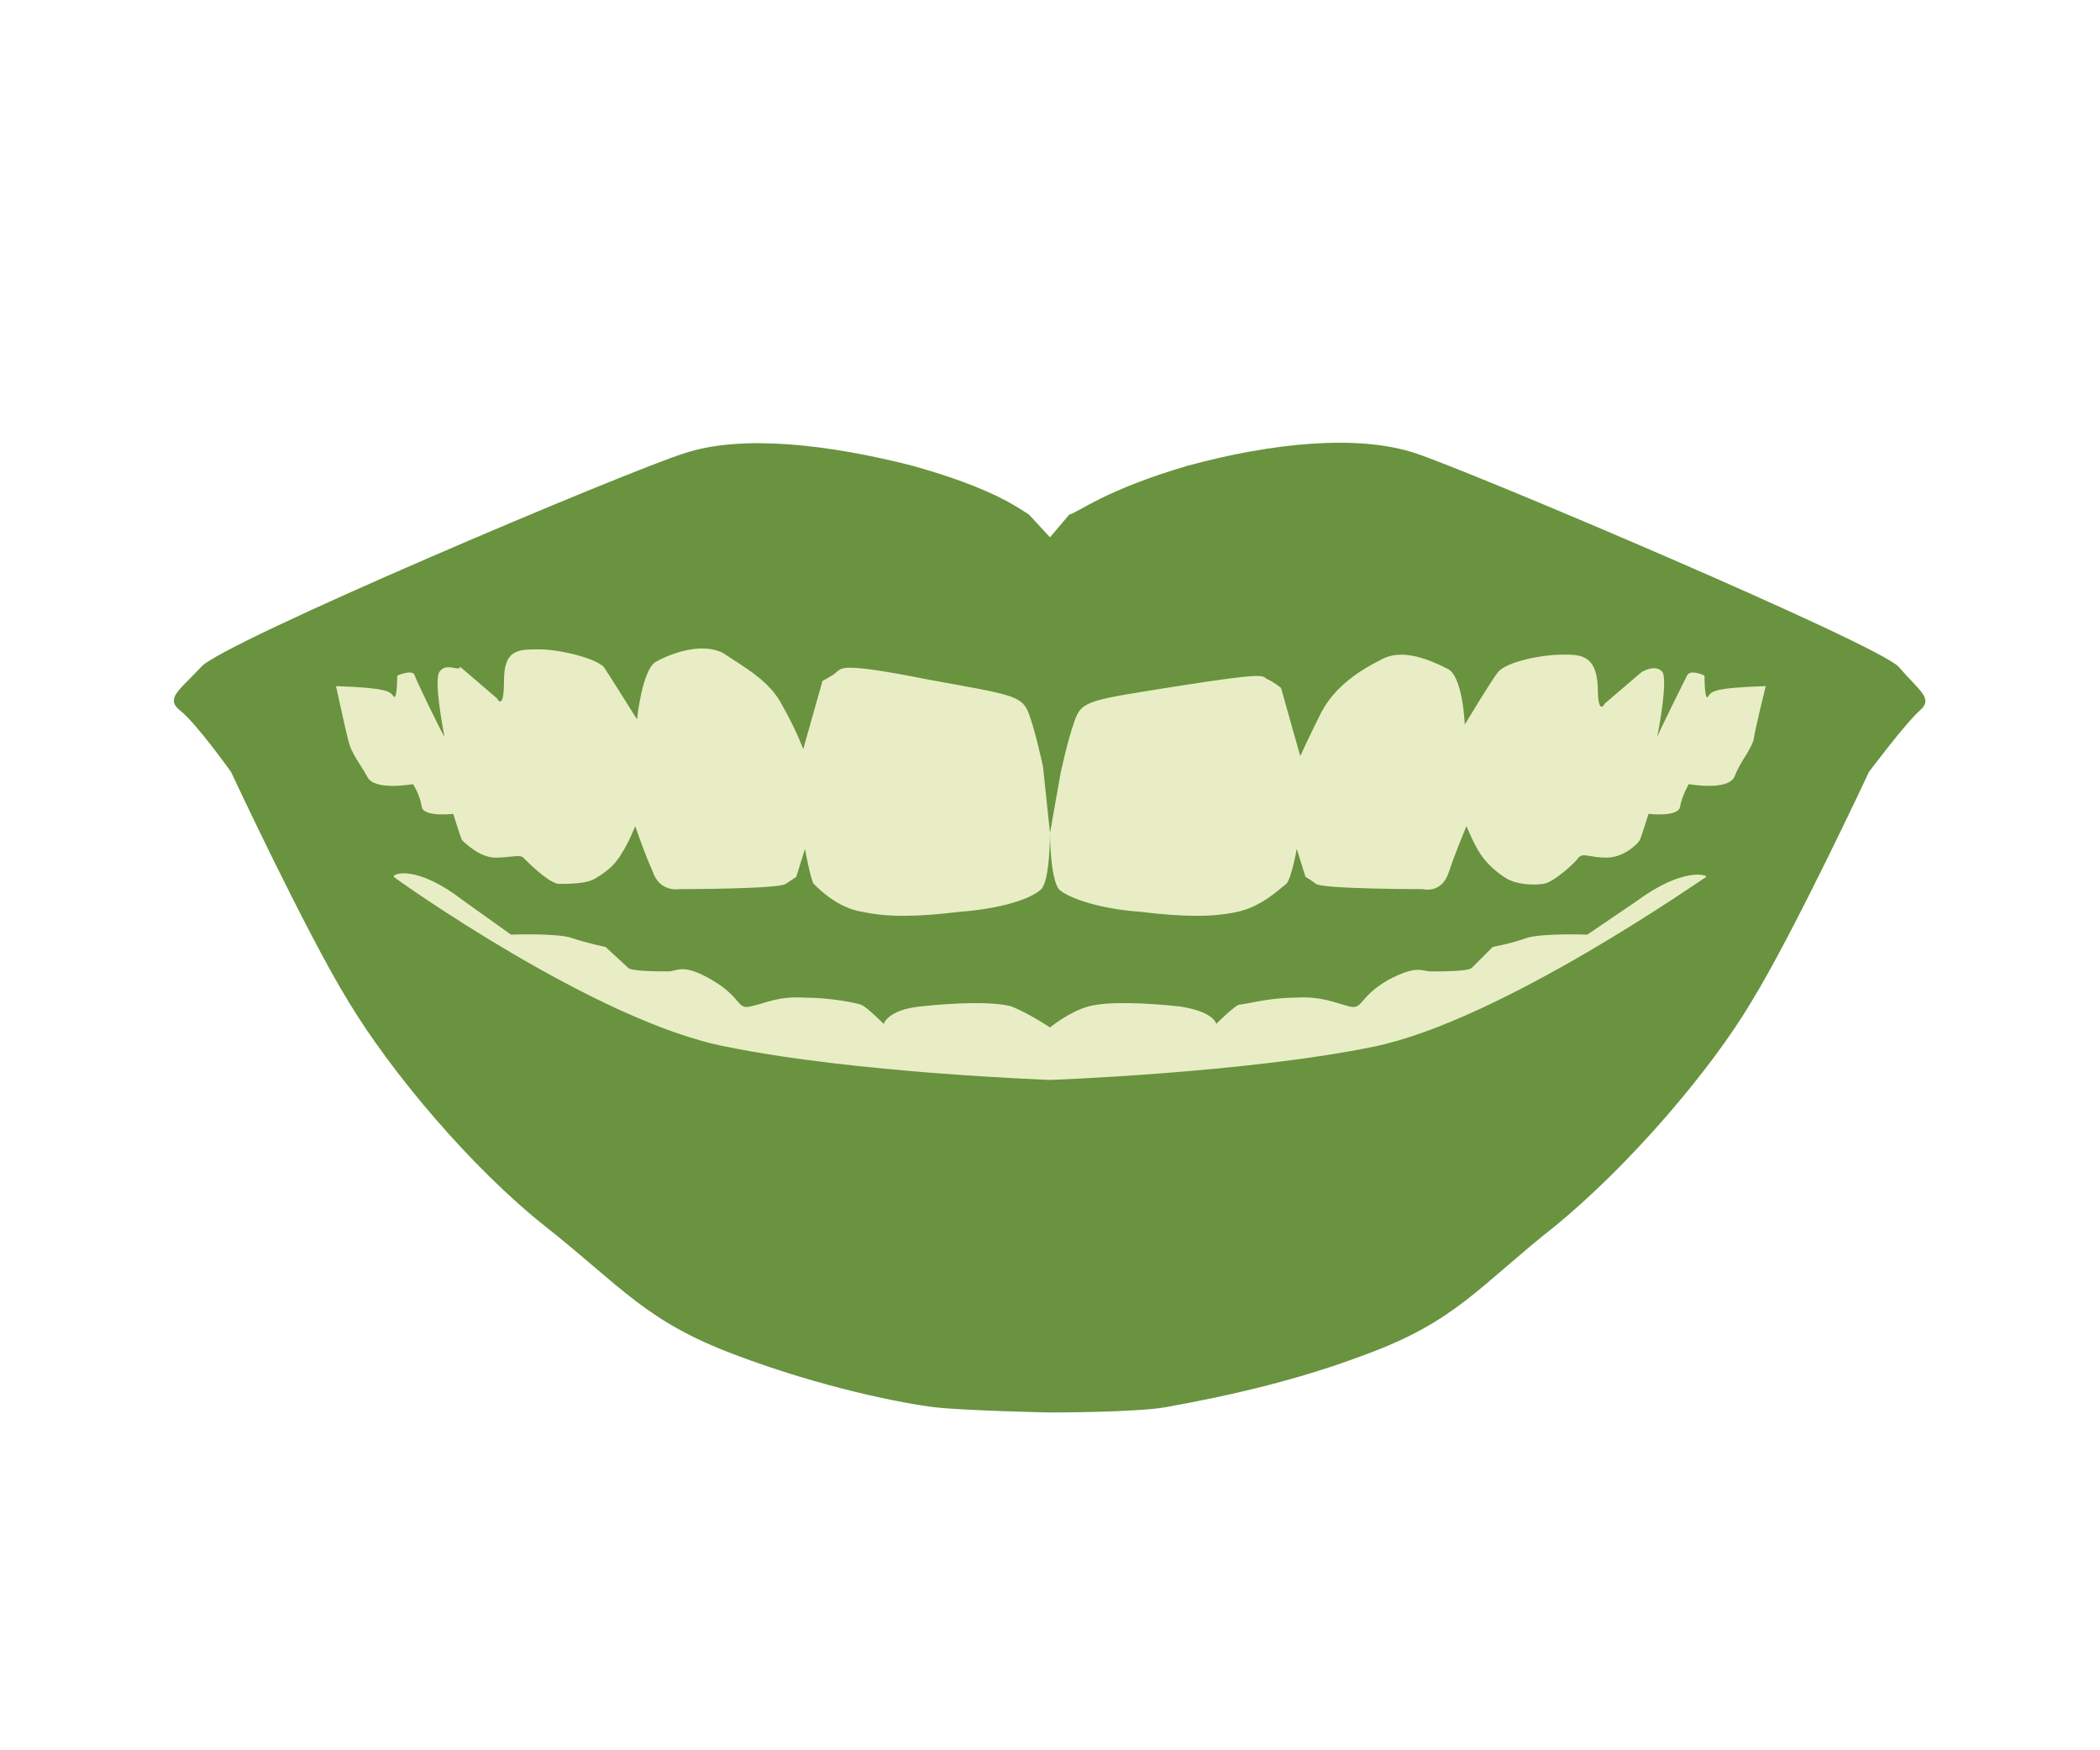
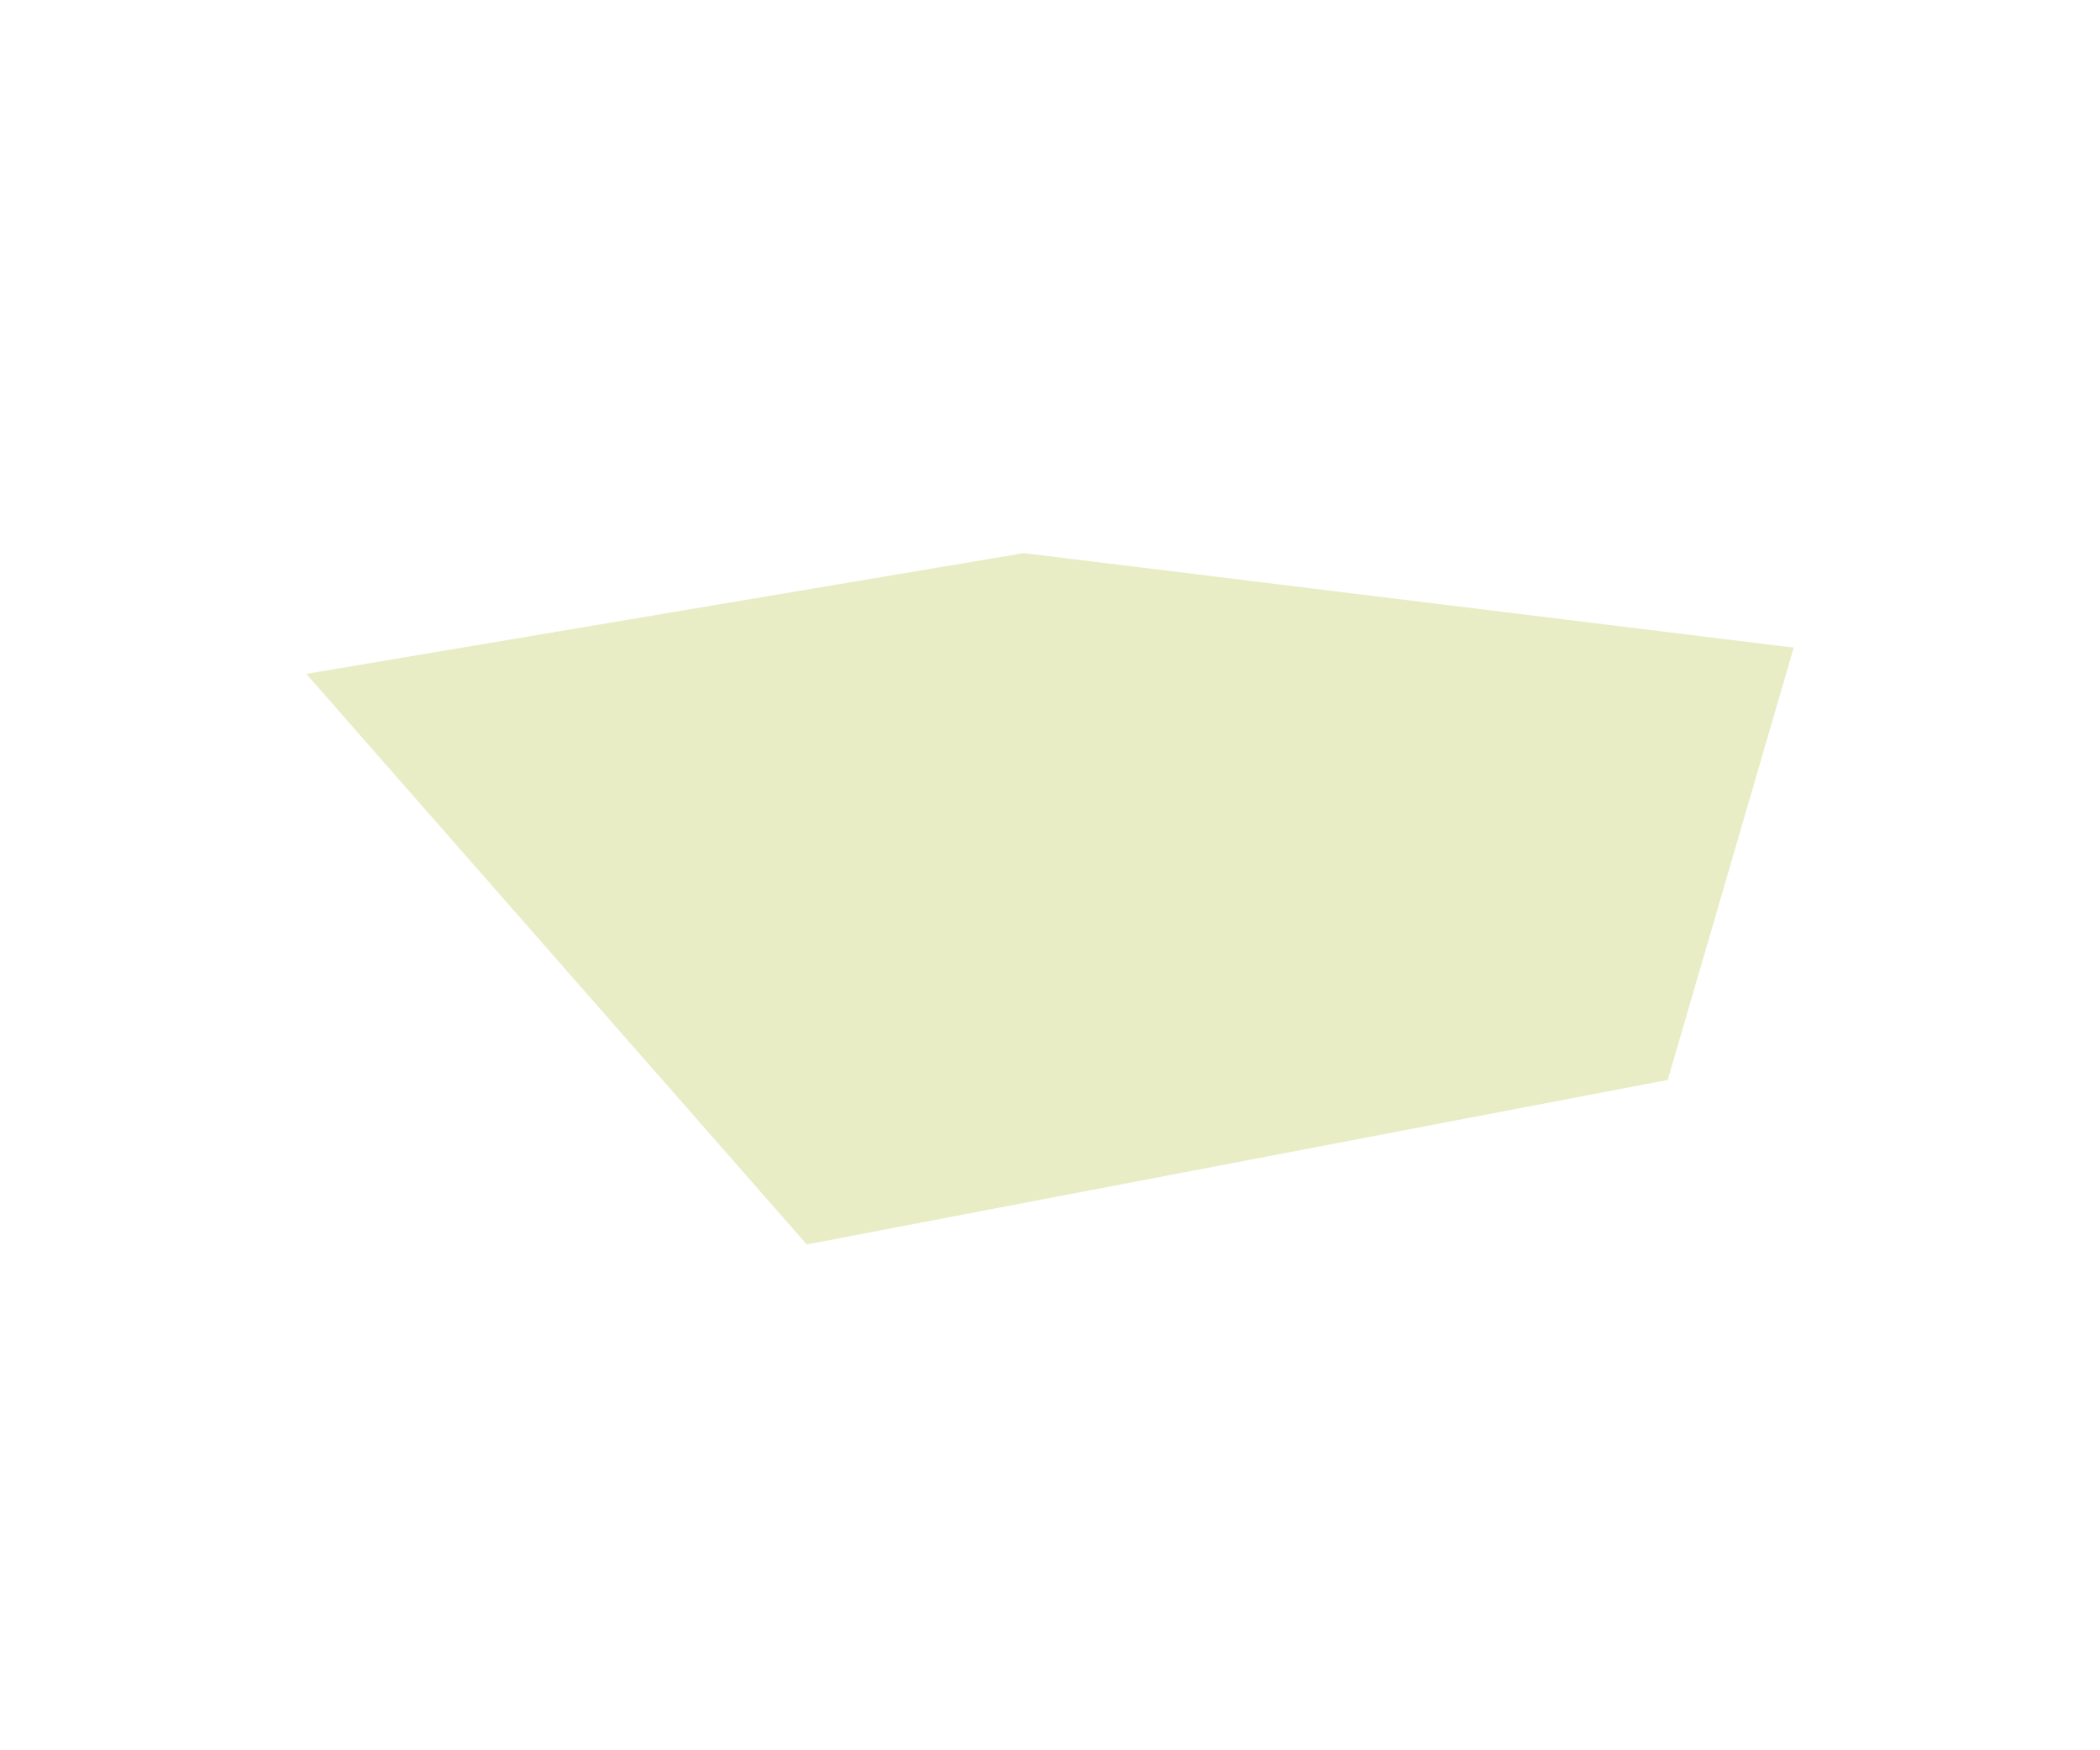
<svg xmlns="http://www.w3.org/2000/svg" version="1.1" id="Layer_1" x="0px" y="0px" width="120px" height="100px" viewBox="0 0 120 100" style="enable-background:new 0 0 120 100;" xml:space="preserve">
  <style type="text/css">
	.st0{fill:#E9EDC5;}
	.st1{fill:#69933F;}
</style>
-   <path class="st0" d="M17.5,38.5l41-6.9l44,5.4l-7.2,24.7l-49.2,9.4L21.4,55.8L17.5,38.5z" />
-   <path class="st1" d="M19.9,57.2c-2.4-3.9-6.7-13.1-6.7-13.1s-2-2.8-2.9-3.5c-0.9-0.7,0-1.2,1.2-2.5c1.2-1.4,24.4-11.2,27.6-12.2  c3.3-1.1,8.3-0.5,13,0.7c4.7,1.3,6.2,2.5,6.7,2.8l1.2,1.3l1.1-1.3c0.5-0.1,2-1.4,6.8-2.8c4.8-1.3,9.7-1.8,13-0.7  c3.3,1.1,26.4,10.9,27.6,12.2c1.2,1.4,2,1.8,1.2,2.5s-2.9,3.5-2.9,3.5s-4.3,9.2-6.7,13.1c-2.3,3.9-7,9.4-11.3,12.9  c-4.3,3.4-5.6,5.4-10.8,7.3c-3.7,1.4-7.5,2.3-11.4,3c-1.7,0.3-6.6,0.3-6.6,0.3s-4.9-0.1-6.6-0.3c-1.7-0.2-6.4-1.1-11.4-3  c-5.1-1.9-6.5-3.9-10.8-7.3S22.3,61.2,19.9,57.2L19.9,57.2z M25.1,38.4c-0.3,0.5,0.2,3.2,0.3,3.7c-0.3-0.5-1.6-3.2-1.7-3.5  c-0.1-0.4-1,0-1,0s0,1.4-0.2,1.2c-0.2-0.3-0.4-0.5-3.3-0.6c0,0,0.5,2.3,0.7,3.1s0.6,1.2,1.1,2.1c0.4,0.8,2.6,0.4,2.6,0.4  s0.4,0.6,0.5,1.3c0.1,0.6,1.8,0.4,1.8,0.4s0.4,1.3,0.5,1.5c0.1,0.1,1,1,1.9,1s1.4-0.2,1.6,0c0.3,0.3,1.4,1.4,2,1.5  c0.6,0,1.6,0,2.1-0.3s1.1-0.7,1.5-1.4c0.4-0.6,0.8-1.6,0.8-1.6s0.5,1.5,1,2.6c0.4,1.2,1.5,1,1.5,1s5.7,0,6.1-0.3l0.6-0.4l0.5-1.6  c0,0,0.3,1.7,0.5,2c0.3,0.3,1.4,1.4,2.8,1.6c1.4,0.3,3,0.3,5.5,0c2.6-0.2,4.2-0.8,4.7-1.3s0.5-3.2,0.5-3.2s0,2.5,0.5,3.2  c0.4,0.4,2,1.1,4.7,1.3c2.5,0.3,4.1,0.3,5.5,0c1.4-0.3,2.4-1.3,2.8-1.6c0.3-0.3,0.6-2,0.6-2l0.5,1.6c0,0,0.2,0.1,0.6,0.4  c0.4,0.3,6.1,0.3,6.1,0.3s1.1,0.3,1.5-1c0.4-1.2,1-2.6,1-2.6s0.4,1,0.8,1.6s1,1.1,1.5,1.4c0.5,0.3,1.4,0.4,2.1,0.3  c0.6-0.1,1.8-1.2,2-1.5c0.3-0.3,0.6,0,1.6,0s1.8-0.8,1.9-1s0.5-1.5,0.5-1.5s1.7,0.2,1.8-0.4c0.1-0.6,0.5-1.3,0.5-1.3  s2.2,0.4,2.6-0.4c0.4-1,0.8-1.3,1.1-2.1c0.1-0.7,0.7-3.1,0.7-3.1c-3,0.1-3.1,0.3-3.3,0.6c-0.2,0.3-0.2-1.2-0.2-1.2s-0.8-0.4-1,0  s-1.5,3-1.7,3.5c0.1-0.5,0.6-3.2,0.3-3.7c-0.4-0.5-1.2,0-1.2,0l-2.1,1.8c0,0-0.4,0.8-0.4-1c-0.1-1.8-1-1.8-2-1.8  c-1.2,0-3.2,0.4-3.7,1c-0.4,0.5-1.9,3-1.9,3s-0.1-2.8-1-3.2c-1-0.5-2.6-1.2-3.8-0.5c-1.2,0.6-2.6,1.5-3.4,3  c-0.7,1.4-1.2,2.5-1.2,2.5l-1.1-3.9c0,0-0.5-0.4-0.8-0.5c-0.3-0.2,0-0.4-5.1,0.4c-5,0.8-5.5,0.8-5.9,2c-0.4,1.1-0.8,3-0.8,3L60,47.6  l-0.4-3.8c0,0-0.4-1.9-0.8-3s-1-1.1-5.9-2c-5-1-4.8-0.6-5.1-0.4c-0.2,0.2-0.8,0.5-0.8,0.5l-1.1,3.9c0,0-0.4-1.1-1.2-2.5  c-0.7-1.4-2.2-2.2-3.4-3c-1.2-0.6-2.9,0-3.8,0.5c-0.8,0.4-1.1,3.3-1.1,3.3s-1.5-2.4-1.9-3c-0.5-0.5-2.5-1-3.7-1c-1.2,0-2,0-2,1.8  s-0.4,1-0.4,1l-2.1-1.8C26.2,38.4,25.5,37.8,25.1,38.4z M22.5,50.1c0.1,0.1,11.6,8.3,19,9.7c7.3,1.5,18.5,1.9,18.5,1.9  s11.2-0.4,18.5-1.9s18.8-9.6,19-9.7c0.1-0.1-1.3-0.6-4,1.4l-2.8,1.9c0,0-2.6-0.1-3.5,0.2c-0.8,0.3-1.9,0.5-1.9,0.5l-1.2,1.2  c-0.2,0.2-1.7,0.2-2.3,0.2c-0.6,0-0.8-0.4-2.5,0.5c-1.7,1-1.4,1.7-2.2,1.5S75.5,56.9,74,57c-1.5,0-2.9,0.4-3.2,0.4  c-0.3,0.1-1.3,1.1-1.3,1.1s-0.1-0.7-2.1-1c-1.9-0.2-4.1-0.3-5.2,0c-1.1,0.3-2.2,1.2-2.2,1.2s-1.2-0.8-2.2-1.2  c-1.1-0.3-3.3-0.2-5.2,0s-2.1,1-2.1,1s-1-1-1.3-1.1S47.5,57,46,57c-1.5-0.1-2.2,0.3-3.1,0.5c-0.8,0.2-0.5-0.5-2.2-1.5  s-2-0.5-2.5-0.5s-2.1,0-2.3-0.2l-1.3-1.2c0,0-1-0.2-1.9-0.5c-0.8-0.3-3.5-0.2-3.5-0.2l-2.8-2C23.8,49.4,22.4,49.9,22.5,50.1z" />
+   <path class="st0" d="M17.5,38.5l41-6.9l44,5.4l-7.2,24.7l-49.2,9.4L17.5,38.5z" />
</svg>